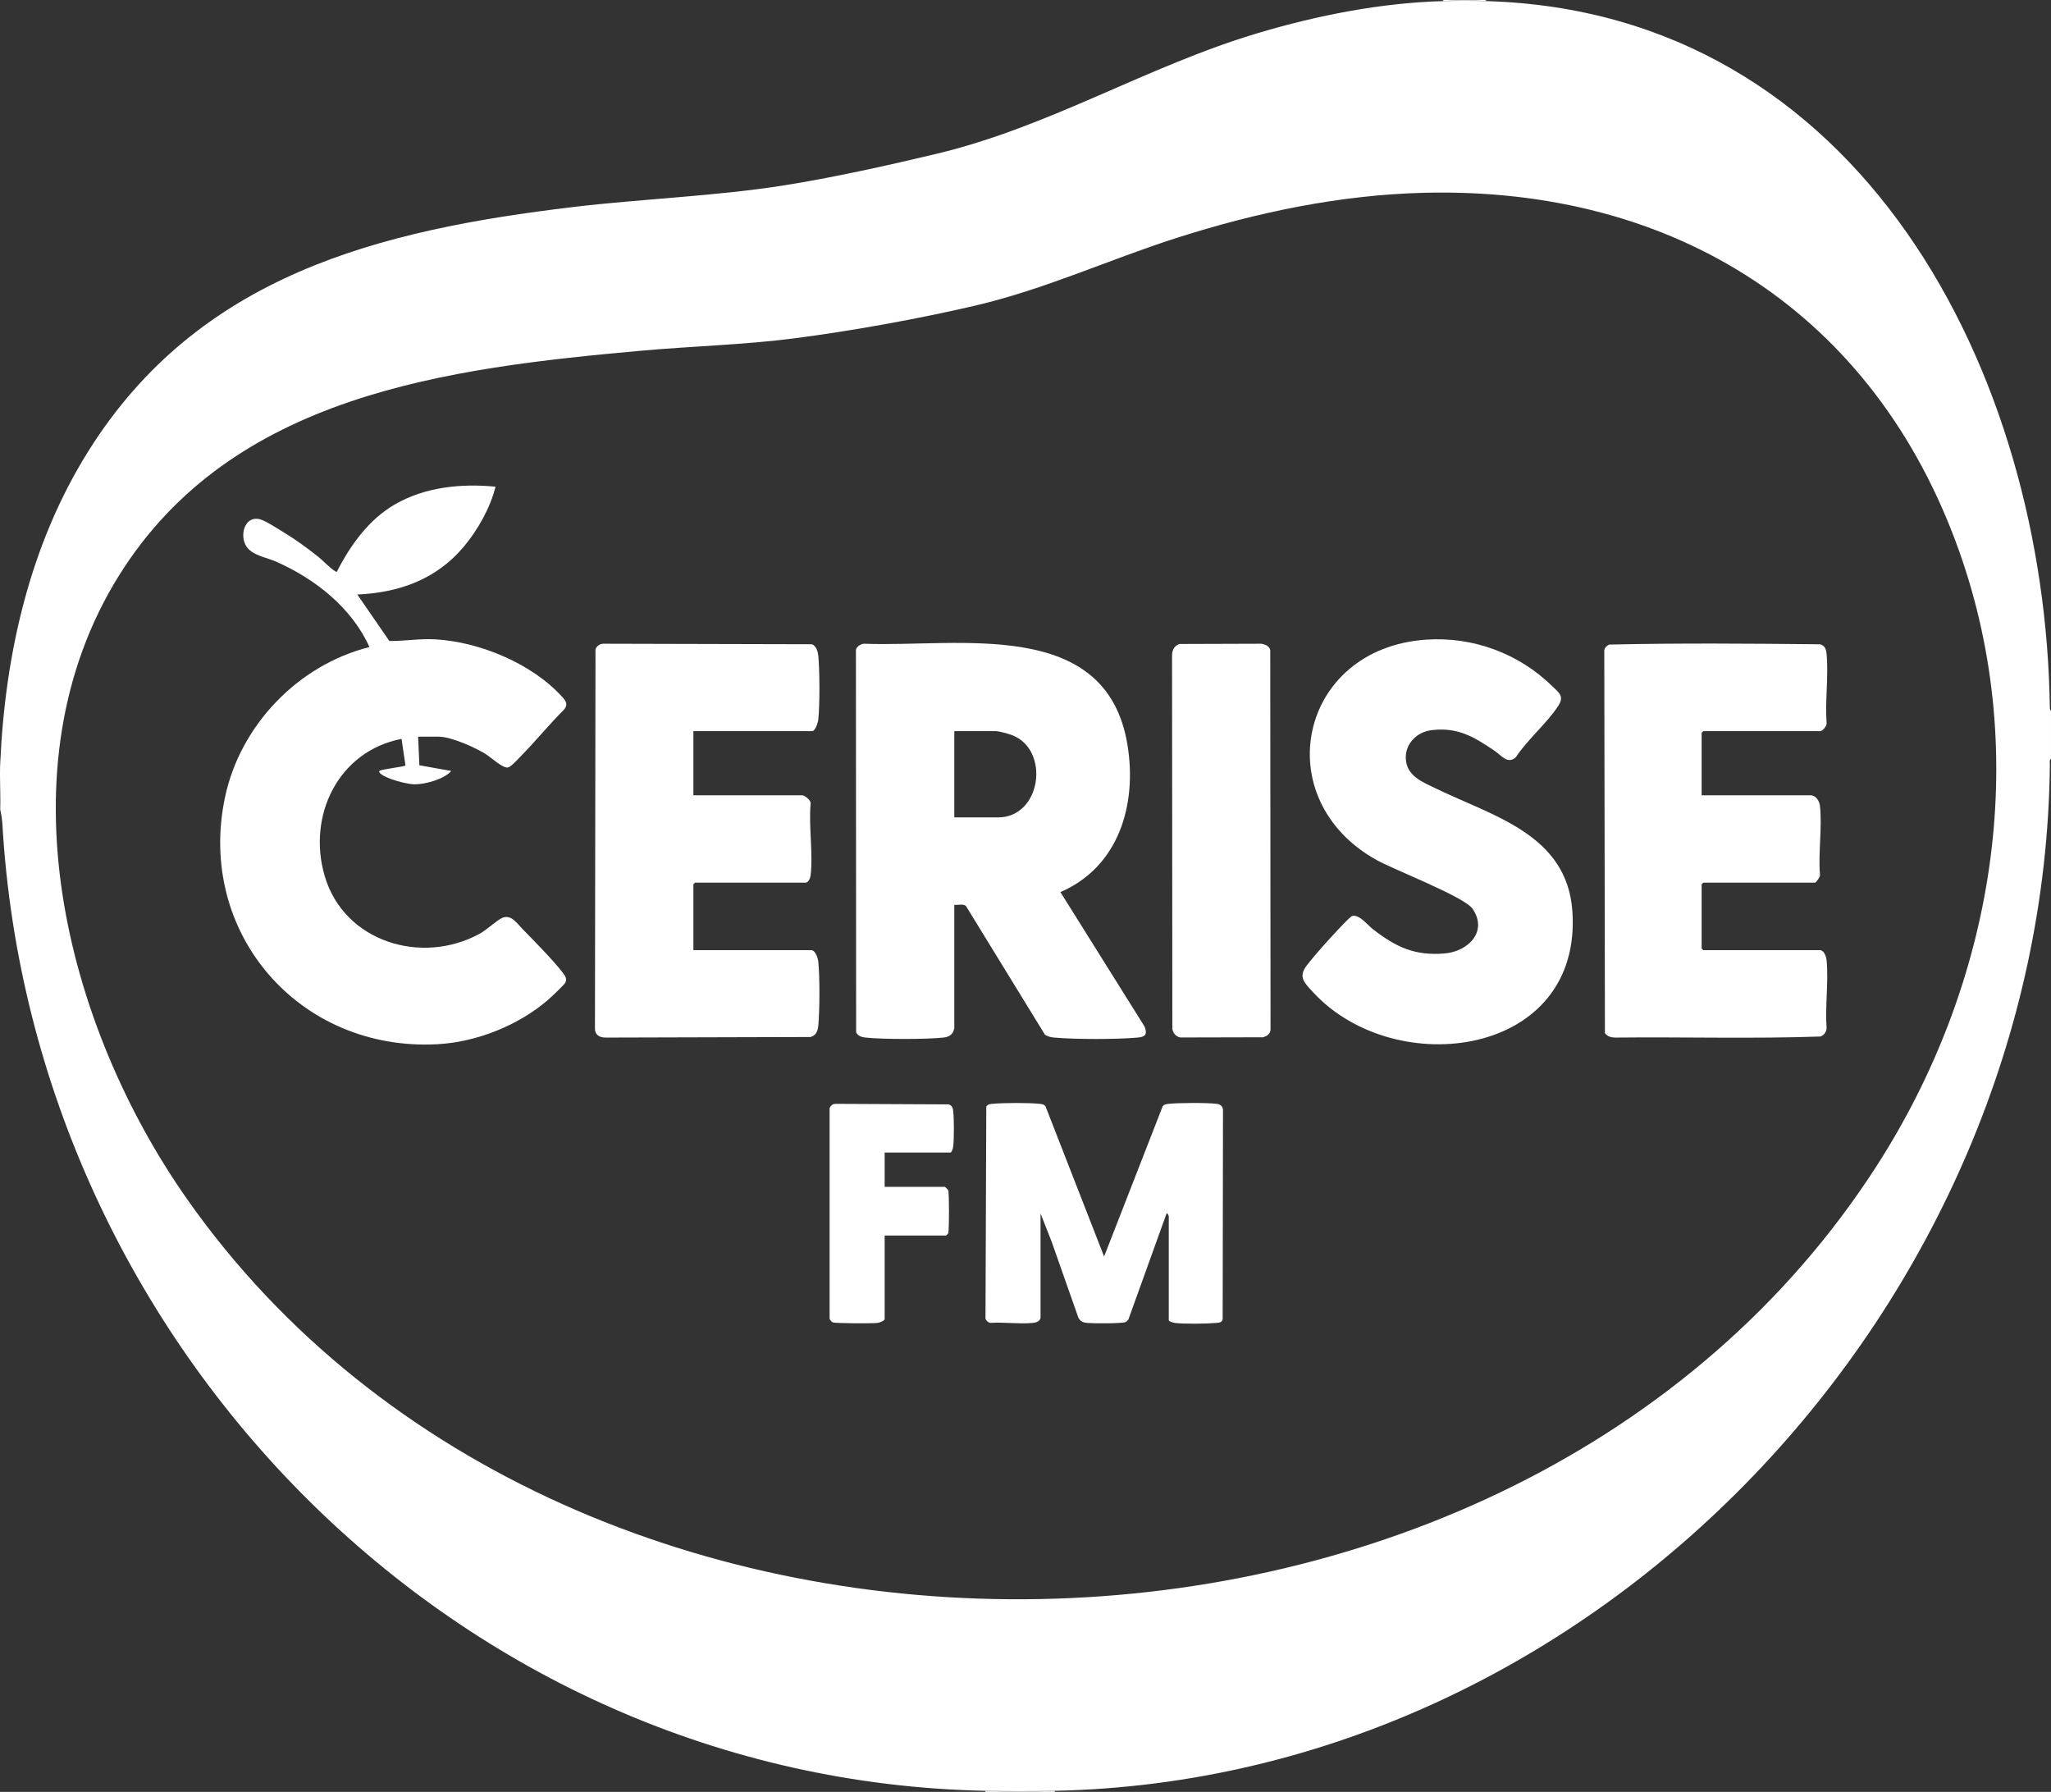
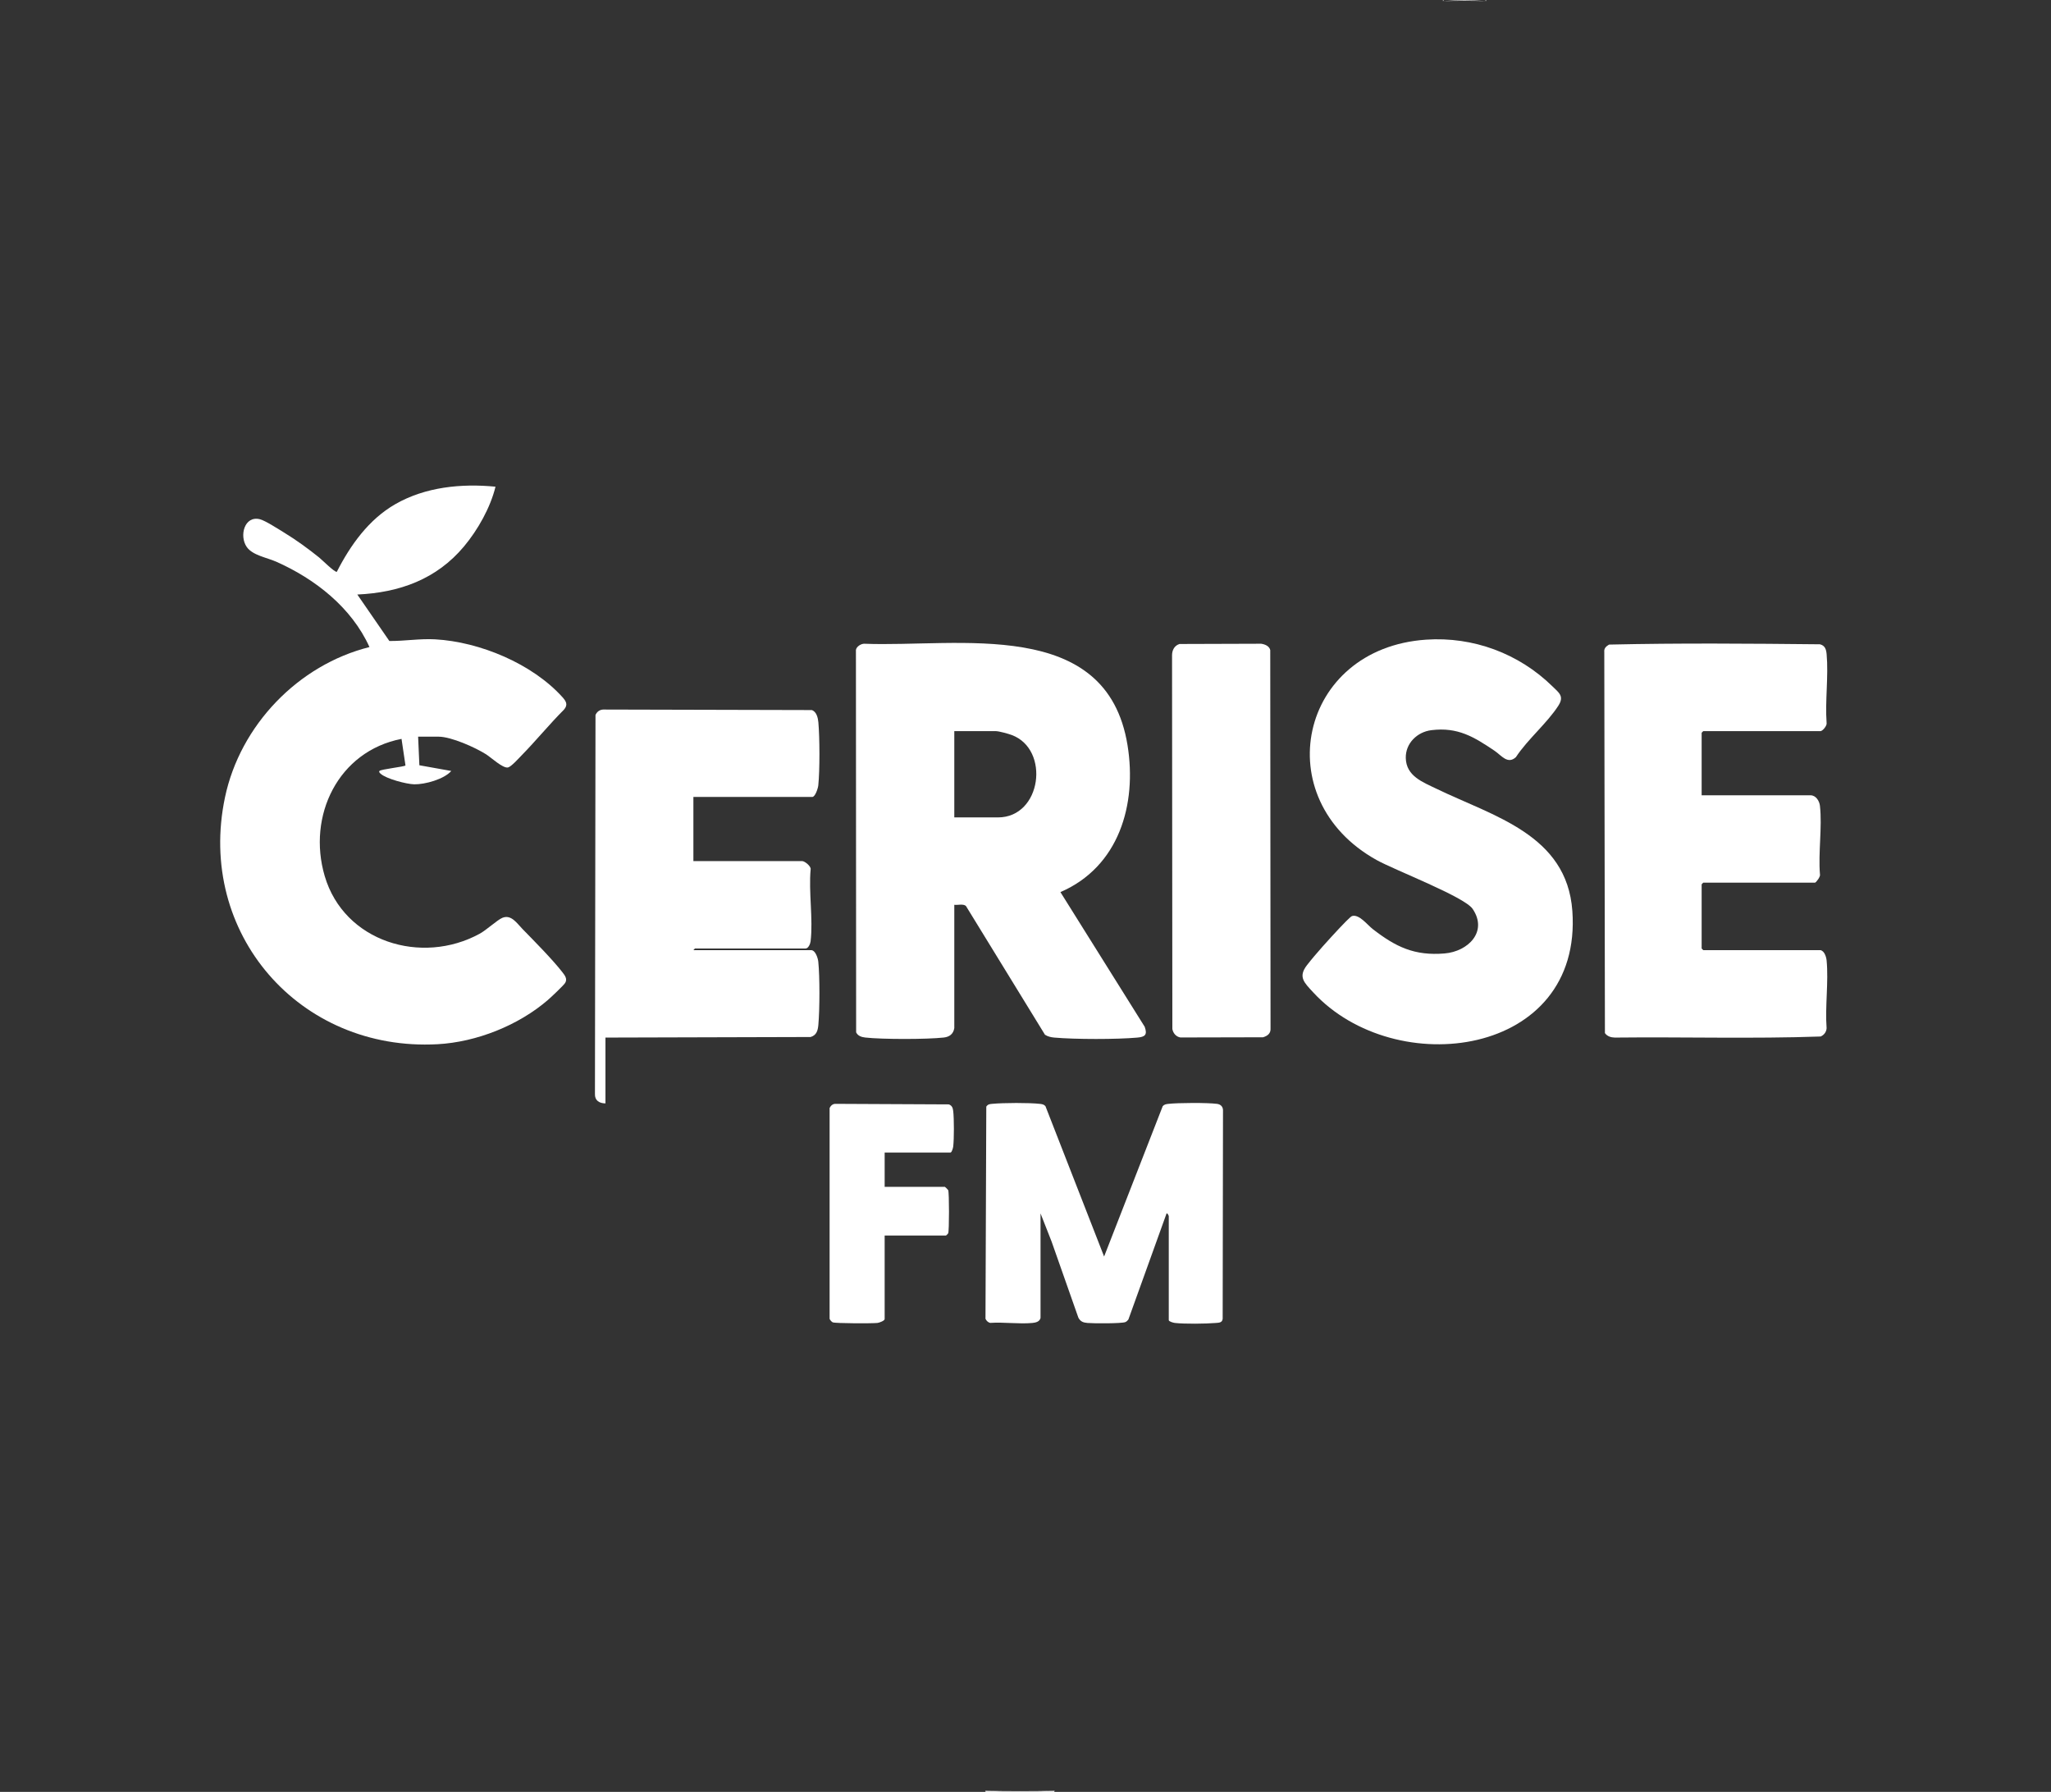
<svg xmlns="http://www.w3.org/2000/svg" id="logo_x5F_cerise-fm_xA0_Image" version="1.1" viewBox="0 0 3708.999 3240">
  <rect x="0" y="0" width="3708.999" height="3240" fill="#333333" stroke="none" />
  <defs>
    <style>
      .st0 {
        fill: #fff;
      }
    </style>
  </defs>
  <path class="st0" d="M3708.991,1372v10.718c.011-3.572.012-7.144,0-10.718Z" />
-   <path class="st0" d="M1781.721,3238c41.382.841,84.571.847,125.952,0,981.98-20.103,1789.111-883.08,1799.283-1855.029.035-3.378-1.278-8.89,2.034-10.971v-86l-2.082-4.839C3699.169,673.668,3365.178,21.231,2687.378,2c-25.32-.718-52.65-.716-77.97,0-112.064,3.171-226.38,25.626-333.406,57.468-202.32,60.192-375.971,169.332-582.987,218.793-87.482,20.901-189.997,43.613-278.47,57.425-122.898,19.185-253.015,23.765-377.293,38.564-352.712,41.999-678.305,123.282-877.747,441.921C53.963,984.789,9.198,1182.493.396,1380c-1.242,27.861.92,56.108,0,84,2.017,7.648,3.518,19.13,3.978,27.021,54.88,941.869,822.496,1727.576,1777.347,1746.979ZM215.484,1040.169c204.169-326.702,592.961-374.519,945.484-406.158,90.913-8.16,185.371-10.582,275.636-22.259,103.858-13.435,224.848-35.286,326.759-59.117,127.55-29.826,241.603-83.178,365.187-122.674,144.077-46.046,294.553-77.567,446.459-81.372,454.287-11.38,815.635,218.454,968.083,648.374,132.382,373.333,61.323,784.282-149.939,1112.079-655.865,1017.644-2359.145,1048.56-3054.516,59.591C117.735,1854.464-1.367,1387.165,215.484,1040.169Z" />
  <path class="st0" d="M1907.673,3238c-41.844,2.075-84.108,2.072-125.952,0,1.746.568,1.72,1.236,0,2h125.952c-1.746-.568-1.72-1.236,0-2Z" />
  <path class="st0" d="M1781.721,3238c41.845,2.072,84.108,2.075,125.952,0-41.381.847-84.57.841-125.952,0Z" />
-   <path class="st0" d="M1907.673,3240v-2c-1.72.764-1.746,1.432,0,2Z" />
  <path class="st0" d="M1781.721,3238v2c1.72-.764,1.746-1.432,0-2Z" />
-   <path class="st0" d="M2609.407,2c25.772-2.011,52.198-2.012,77.97,0-1.746-.568-1.72-1.236,0-2h-77.97c1.746.568,1.72,1.236,0,2Z" />
  <path class="st0" d="M2609.407,2c25.32-.716,52.651-.718,77.97,0-25.772-2.012-52.198-2.011-77.97,0Z" />
  <path class="st0" d="M2609.407,0v2c1.72-.764,1.746-1.432,0-2Z" />
  <path class="st0" d="M2687.378,2V0c-1.72.764-1.746,1.432,0,2Z" />
  <path class="st0" d="M791.192,1888.096c70.547-3.847,146.458-34.058,199.775-80.15,5.445-4.707,28.509-26.354,31.16-30.846,4.232-7.172-.562-13.318-5.068-19.147-17.622-22.796-51.033-56.523-71.992-77.982-10.32-10.566-20.489-26.942-36.505-20.45-9.168,3.717-28.756,22.048-41.152,28.82-105.027,57.378-245.208,14.817-280.228-104.351-32.019-108.956,24.442-225.782,138.93-247.994l7.132,48.058c-1.636,2.293-44.834,6.863-47.099,9.965-1.351,1.85.766,3.694,2.073,4.898,10.13,9.329,47.01,18.962,60.874,19.224,19.481.367,54.009-9.207,66.994-24.121l-57.696-10.307-2.279-51.714h36.986c22.815,0,66.387,19.509,86.009,31.958,9.167,5.816,30.117,25.545,39.463,23.742,5.697-1.099,19.544-16.619,24.499-21.672,26.35-26.873,50.316-56.371,76.942-83.027,7.642-8.92,3.533-15.324-3.215-22.783-54.508-60.247-149.227-99.669-229.715-104.199-28.011-1.576-55.416,3.266-82.978,2.997l-57.936-84.029c76.358-3.463,143.368-27.696,192.938-86.963,25.057-29.958,47.718-70.226,56.957-108.015-61.685-6.008-126.821.39-181.277,31.648-47.88,27.483-81.094,73.981-105.725,122.305-4.052.967-26.66-21.68-31.929-25.913-20.047-16.106-41.127-31.47-63.094-44.882-9.798-5.983-34.173-21.724-43.751-24.218-28.316-7.373-38.043,30.057-24.071,50.067,10.613,15.2,36.562,19.193,53.342,26.638,70.443,31.254,136.222,82.889,168.593,154.329-128.887,32.184-233.855,141.511-261.277,271.646-51.824,245.935,134.981,460.064,384.323,446.468Z" />
  <path class="st0" d="M1564.805,1875.998c30.428,3.457,111.472,3.42,141.943 0,10.295-1.155,17.242-6.38,18.994-16.998v-223c6.453.803,15.926-2.162,20.973,2.019l143.005,232.941c5.222,3.297,10.76,4.581,16.872,5.121,37.707,3.331,112.461,3.393,150.128.026,14.115-1.262,18.517-5.042,13.336-19.557l-152.401-243.506c105.661-45.684,138.723-158.054,121.384-265.46-37.672-233.357-306.25-176.886-476.281-183.629-5.947.134-13.744,4.964-14.899,11.096l.37,691.53c3.118,6.573,9.806,8.649,16.576,9.418ZM1725.742,1322h74.972c5.786,0,22.779,4.713,28.966,7.023,69.769,26.045,54.072,148.977-24.968,148.977h-78.97v-156Z" />
-   <path class="st0" d="M1094.904,1876.077l370.989-1.025c10.735-3.183,13.127-11.715,14.024-21.97,2.472-28.256,2.701-86.049-.111-114.053-.649-6.468-5.148-21.029-12.966-21.029h-212.919v-119c0-.212,2.787-3,2.999-3h199.924c5.002,0,8.491-8.419,9.033-12.964,4.775-40.047-3.72-89.094.07-130.142.955-5.754-10.92-14.894-15.1-14.894h-196.925v-116h214.919c5.499,0,10.446-15.879,10.967-21.029,2.821-27.872,2.589-85.922.11-114.052-.701-7.96-3.349-19.325-11.973-22.022l-377.005-.94c-6.453.166-11.76,4.146-14.056,9.939l-.991,685.201c-.459,11.876,8.159,16.944,19.011,16.982Z" />
+   <path class="st0" d="M1094.904,1876.077l370.989-1.025c10.735-3.183,13.127-11.715,14.024-21.97,2.472-28.256,2.701-86.049-.111-114.053-.649-6.468-5.148-21.029-12.966-21.029h-212.919c0-.212,2.787-3,2.999-3h199.924c5.002,0,8.491-8.419,9.033-12.964,4.775-40.047-3.72-89.094.07-130.142.955-5.754-10.92-14.894-15.1-14.894h-196.925v-116h214.919c5.499,0,10.446-15.879,10.967-21.029,2.821-27.872,2.589-85.922.11-114.052-.701-7.96-3.349-19.325-11.973-22.022l-377.005-.94c-6.453.166-11.76,4.146-14.056,9.939l-.991,685.201c-.459,11.876,8.159,16.944,19.011,16.982Z" />
  <path class="st0" d="M2902.33,1867.966c4.025,5.838,10.935,7.984,17.883,8.11,123.945-1.392,248.494,2.424,372.079-1.933,6.141-2.41,10.645-8.443,10.898-15.098-2.921-39.235,3.724-83.556.056-122.147-.62-6.526-3.855-17.333-11.097-18.898h-211.92c-.212,0-2.999-2.788-2.999-3v-116c0-.212,2.787-3,2.999-3h201.923c1.879,0,10.424-11.251,9.041-14.955-3.3-39.396,4.279-85.486-.046-124.043-1.001-8.92-7.374-19.002-16.992-19.002h-196.926v-113c0-.212,2.787-3,2.999-3h211.92c3.793,0,12.222-10.046,11.039-14.956-2.846-40.005,3.628-84.737.063-124.145-.795-8.79-2.908-15.618-12.038-17.914-127.022-1.291-254.646-2.346-381.401.534-5.173,3.044-9.401,6.736-8.638,13.359l1.155,689.088Z" />
  <path class="st0" d="M2843.396,1646.923c-9.943-137.924-143.071-171.043-245.336-220.571-25.119-12.165-55.083-22.941-55.858-55.684-.629-26.588,20.569-47.299,46.436-50.446,47.8-5.815,76.839,12.179,114.177,37.335,12.206,8.224,23.63,25.253,38.538,11.44,20.949-31.939,56.767-61.778,76.834-93.137,10.931-17.082,1.07-23.229-10.827-34.888-60.641-59.427-143.318-90.145-228.353-84.383-230.107,15.592-288.386,287.958-89.597,398.454,33.041,18.366,158.778,66.442,173.637,88.297,28.032,41.23-8.138,77.063-50.672,80.629-54.5,4.57-88.372-11.888-129.865-44.025-10.094-7.818-24.596-27.489-37.614-23.562-2.791.842-19.024,17.932-22.447,21.59-18.306,19.558-42.718,46.233-58.889,67.089-16.592,21.398-5.016,31.665,10.907,48.967,148.618,161.49,487.976,117.134,468.927-147.105Z" />
  <path class="st0" d="M2134.7,1875.887l149.369-.348c8.282-2.545,14.188-6.888,13.548-16.447l-.52-683.664c-1.644-7.368-9.809-10.551-16.518-11.476l-147.57.469c-9.287,2.916-13.479,11.173-13.494,20.501l.55,675.604c1.306,7.56,6.758,14.115,14.635,15.36Z" />
  <path class="st0" d="M1890.578,2000.101c-2.619-3.159-6.046-3.693-9.858-4.138-19.225-2.244-66.574-1.995-86.128-.087-4.925.481-7.847.52-10.995,5.001l-1.453,383.7c1.676,3.549,4.675,6.646,8.625,7.371,24.465-1.642,51.95,2.371,76.011.143,5.935-.549,13.413-2.157,14.903-9.092v-189l20.03,50.962,48.41,137.572c3.861,7.202,8.814,8.862,16.433,9.561,10.107.927,62.026,1.199,68.564-1.6,2.174-.93,3.998-2.713,5.418-4.58l69.081-191.903c2.014-.86,3.976,4.66,3.976,4.988v188c0,2.457,8.262,4.725,10.956,5.04,17.393,2.032,56.206,1.553,74.098.041,5.978-.505,11.537-.369,12.423-7.47l.59-377.715c-.412-6.567-4.742-10.198-10.996-11-17.504-2.246-70.32-2.001-88.108.066-3.831.445-7.212,1.011-9.9,4.096l-106.018,271.901-106.061-271.858Z" />
  <path class="st0" d="M1505.871,2390.954c4.582,2.026,72.101,2.142,80.968,1.091,3.334-.395,12.95-3.944,12.95-7.045v-151h110.958c.346,0,3.526-3.085,3.968-4.03,1.908-4.082,1.906-73.73-.008-77.931-.471-1.035-5.535-6.038-5.959-6.038h-108.959v-62h118.955c2.456,0,4.723-8.264,5.038-10.96,1.609-13.777,1.62-50.317-.003-64.077-.673-5.708-2.125-9.96-7.917-12.08l-205.144-.986c-4.871-.01-8.455,3.332-10.469,7.527v381.154c.576,2.007,3.76,5.554,5.621,6.377Z" />
</svg>